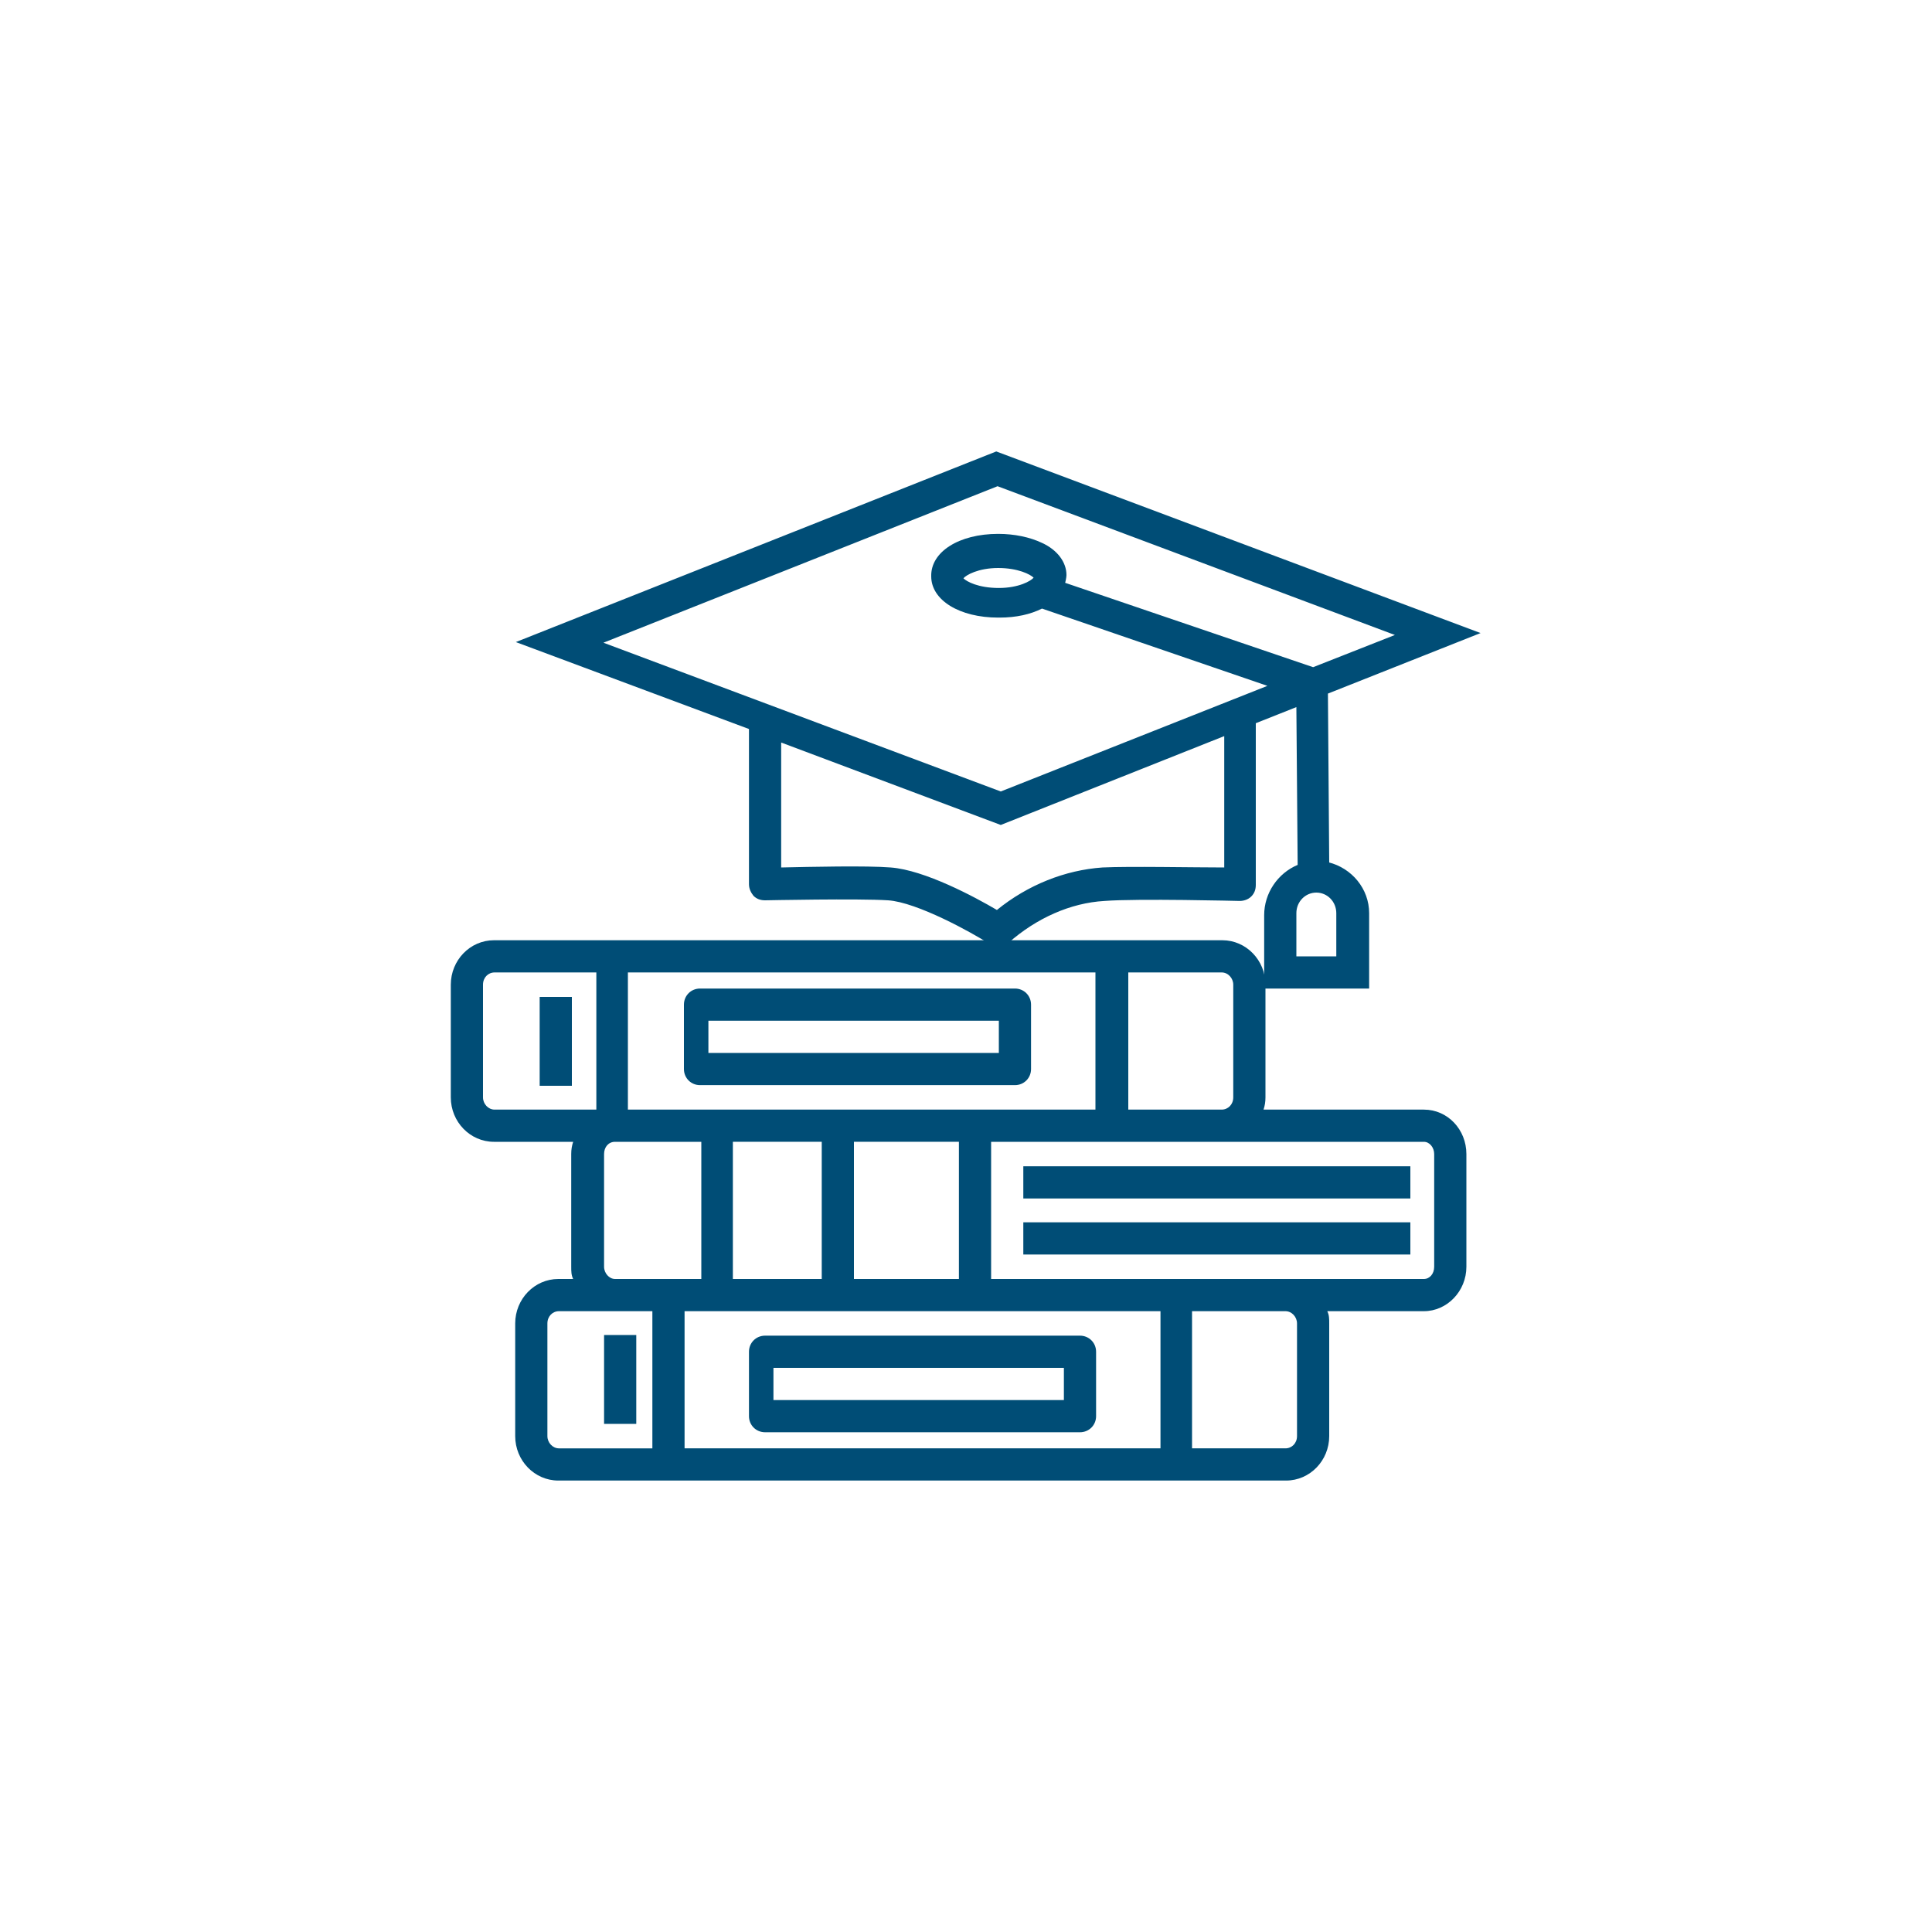
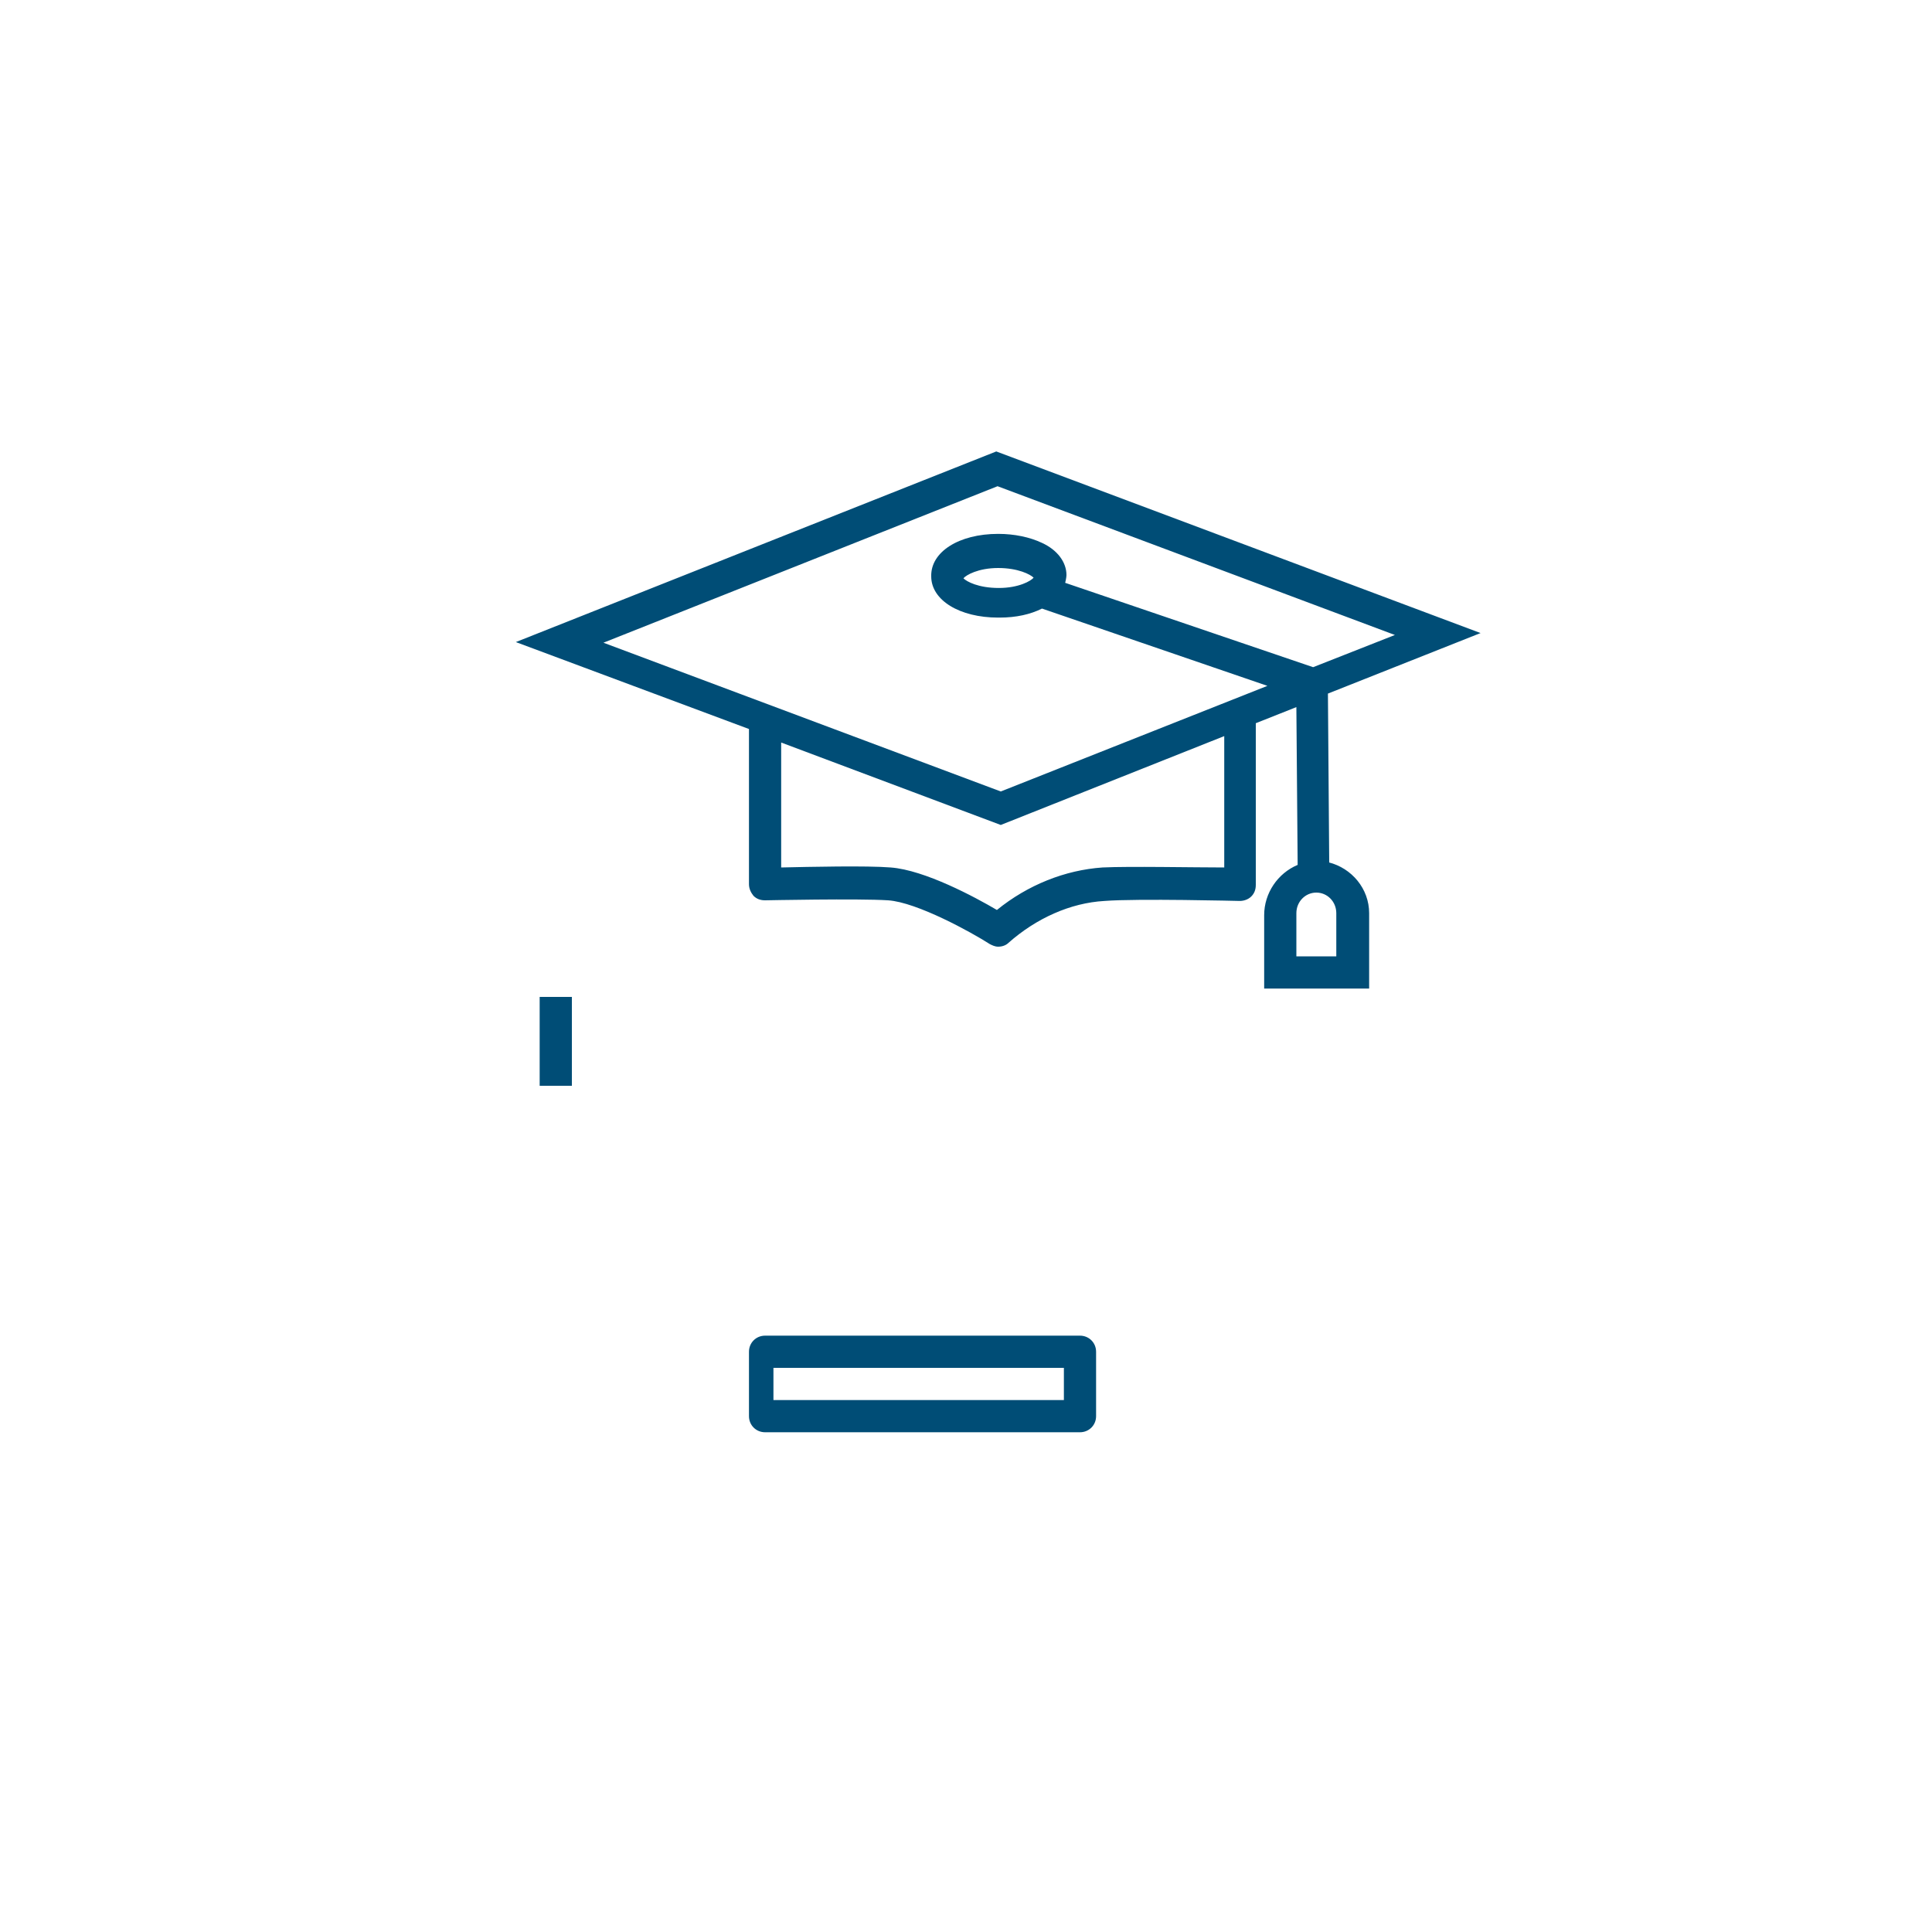
<svg xmlns="http://www.w3.org/2000/svg" id="Capa_1" data-name="Capa 1" viewBox="0 0 30 30">
  <defs>
    <style>
      .cls-1 {
        fill: #004d76;
        stroke-width: 0px;
      }
    </style>
  </defs>
  <path class="cls-1" d="m20.64,13.4l-.02-2.63,2.37-.94-7.52-2.82-7.46,2.96,3.62,1.35v2.41c0,.07.03.13.07.18.05.05.11.07.18.07.01,0,1.45-.03,1.91,0,.45.03,1.3.5,1.58.68.04.02.08.04.13.04.06,0,.12-.02.16-.06.43-.38.96-.62,1.49-.65.51-.04,2.09,0,2.1,0,.06,0,.13-.02.18-.07s.07-.11.07-.18v-2.51l.63-.25.02,2.45c-.31.13-.52.44-.52.78v1.14h1.63v-1.17c0-.38-.27-.7-.63-.79Zm-5.15-5.85l6.17,2.31-1.27.5-3.85-1.31s.02-.08.02-.12c0-.2-.14-.39-.38-.5-.19-.09-.43-.14-.68-.14-.61,0-1.05.28-1.04.66,0,.37.44.64,1.04.64,0,0,.01,0,.02,0,.26,0,.48-.05.66-.14l3.5,1.2-4.14,1.64-6.17-2.31,6.12-2.43Zm.02,1.58c-.32,0-.5-.1-.55-.15.04-.05.23-.16.54-.16.31,0,.5.1.55.15-.04.05-.23.16-.54.16Zm3.5,4.34c-.47,0-1.48-.02-1.89,0-.58.04-1.16.27-1.64.66-.34-.2-1.12-.62-1.65-.66-.37-.03-1.26-.01-1.7,0v-1.94l3.41,1.28,3.47-1.38v2.05Zm1.75,1.38h-.63v-.67c0-.18.14-.32.31-.32s.31.14.31.32v.67Z" />
  <g>
-     <path class="cls-1" d="m22.12,17.23h-2.5c.02-.06.03-.12.03-.19v-1.75c0-.38-.3-.69-.67-.69H7.67c-.37,0-.67.31-.67.69v1.75c0,.38.3.69.67.69h1.23c-.02.06-.03.12-.03.19v1.75c0,.07,0,.13.03.19h-.23c-.37,0-.67.31-.67.69v1.75c0,.38.3.69.67.69h11.3c.37,0,.67-.31.67-.69v-1.75c0-.07,0-.13-.03-.19h1.5c.36,0,.66-.31.66-.69v-1.75c0-.38-.29-.69-.66-.69Zm-2.97-1.94v1.75c0,.11-.08.19-.18.19h-1.45v-2.13h1.45c.1,0,.18.09.18.19Zm-6.14,5.07h5.01v2.13h-7.39v-2.13h2.38Zm-.25-.5h-1.38v-2.13h1.38v2.13Zm2.13,0h-1.63v-2.13h1.63v2.13Zm.25-2.63h-5.39v-2.13h7.26v2.13h-1.88Zm-7.64-.19v-1.75c0-.11.08-.19.18-.19h1.58v2.13h-1.58c-.1,0-.18-.09-.18-.19Zm1.88,2.63v-1.75c0-.11.07-.19.17-.19h1.34v2.13h-1.34c-.09,0-.17-.09-.17-.19Zm-.88,2.63v-1.75c0-.11.08-.19.18-.19h1.45v2.13h-1.45c-.1,0-.18-.09-.18-.19Zm11.64-1.75v1.75c0,.11-.08.19-.18.19h-1.45v-2.13h1.45c.1,0,.18.09.18.19Zm2.13-.88c0,.11-.07.19-.16.19h-6.72v-2.13h6.72c.09,0,.16.09.16.19v1.75Z" />
-     <rect class="cls-1" x="15.89" y="18.11" width="6.01" height=".5" />
-     <rect class="cls-1" x="15.89" y="18.98" width="6.01" height=".5" />
-     <path class="cls-1" d="m15.76,15.35h-4.89c-.14,0-.25.11-.25.25v1c0,.14.11.25.25.25h4.89c.14,0,.25-.11.25-.25v-1c0-.14-.11-.25-.25-.25Zm-.25,1h-4.51v-.5h4.51v.5Z" />
    <rect class="cls-1" x="8.38" y="15.48" width=".5" height="1.38" />
-     <path class="cls-1" d="m11.88,22.24h4.89c.14,0,.25-.11.25-.25v-1c0-.14-.11-.25-.25-.25h-4.89c-.14,0-.25.11-.25.25v1c0,.14.11.25.25.25Zm.13-1h4.51v.5h-4.51v-.5Z" />
-     <rect class="cls-1" x="9.38" y="20.73" width=".5" height="1.38" />
+     <path class="cls-1" d="m11.88,22.24h4.89c.14,0,.25-.11.25-.25v-1c0-.14-.11-.25-.25-.25h-4.89c-.14,0-.25.11-.25.25v1c0,.14.11.25.25.25Zm.13-1h4.51v.5h-4.51Z" />
  </g>
</svg>